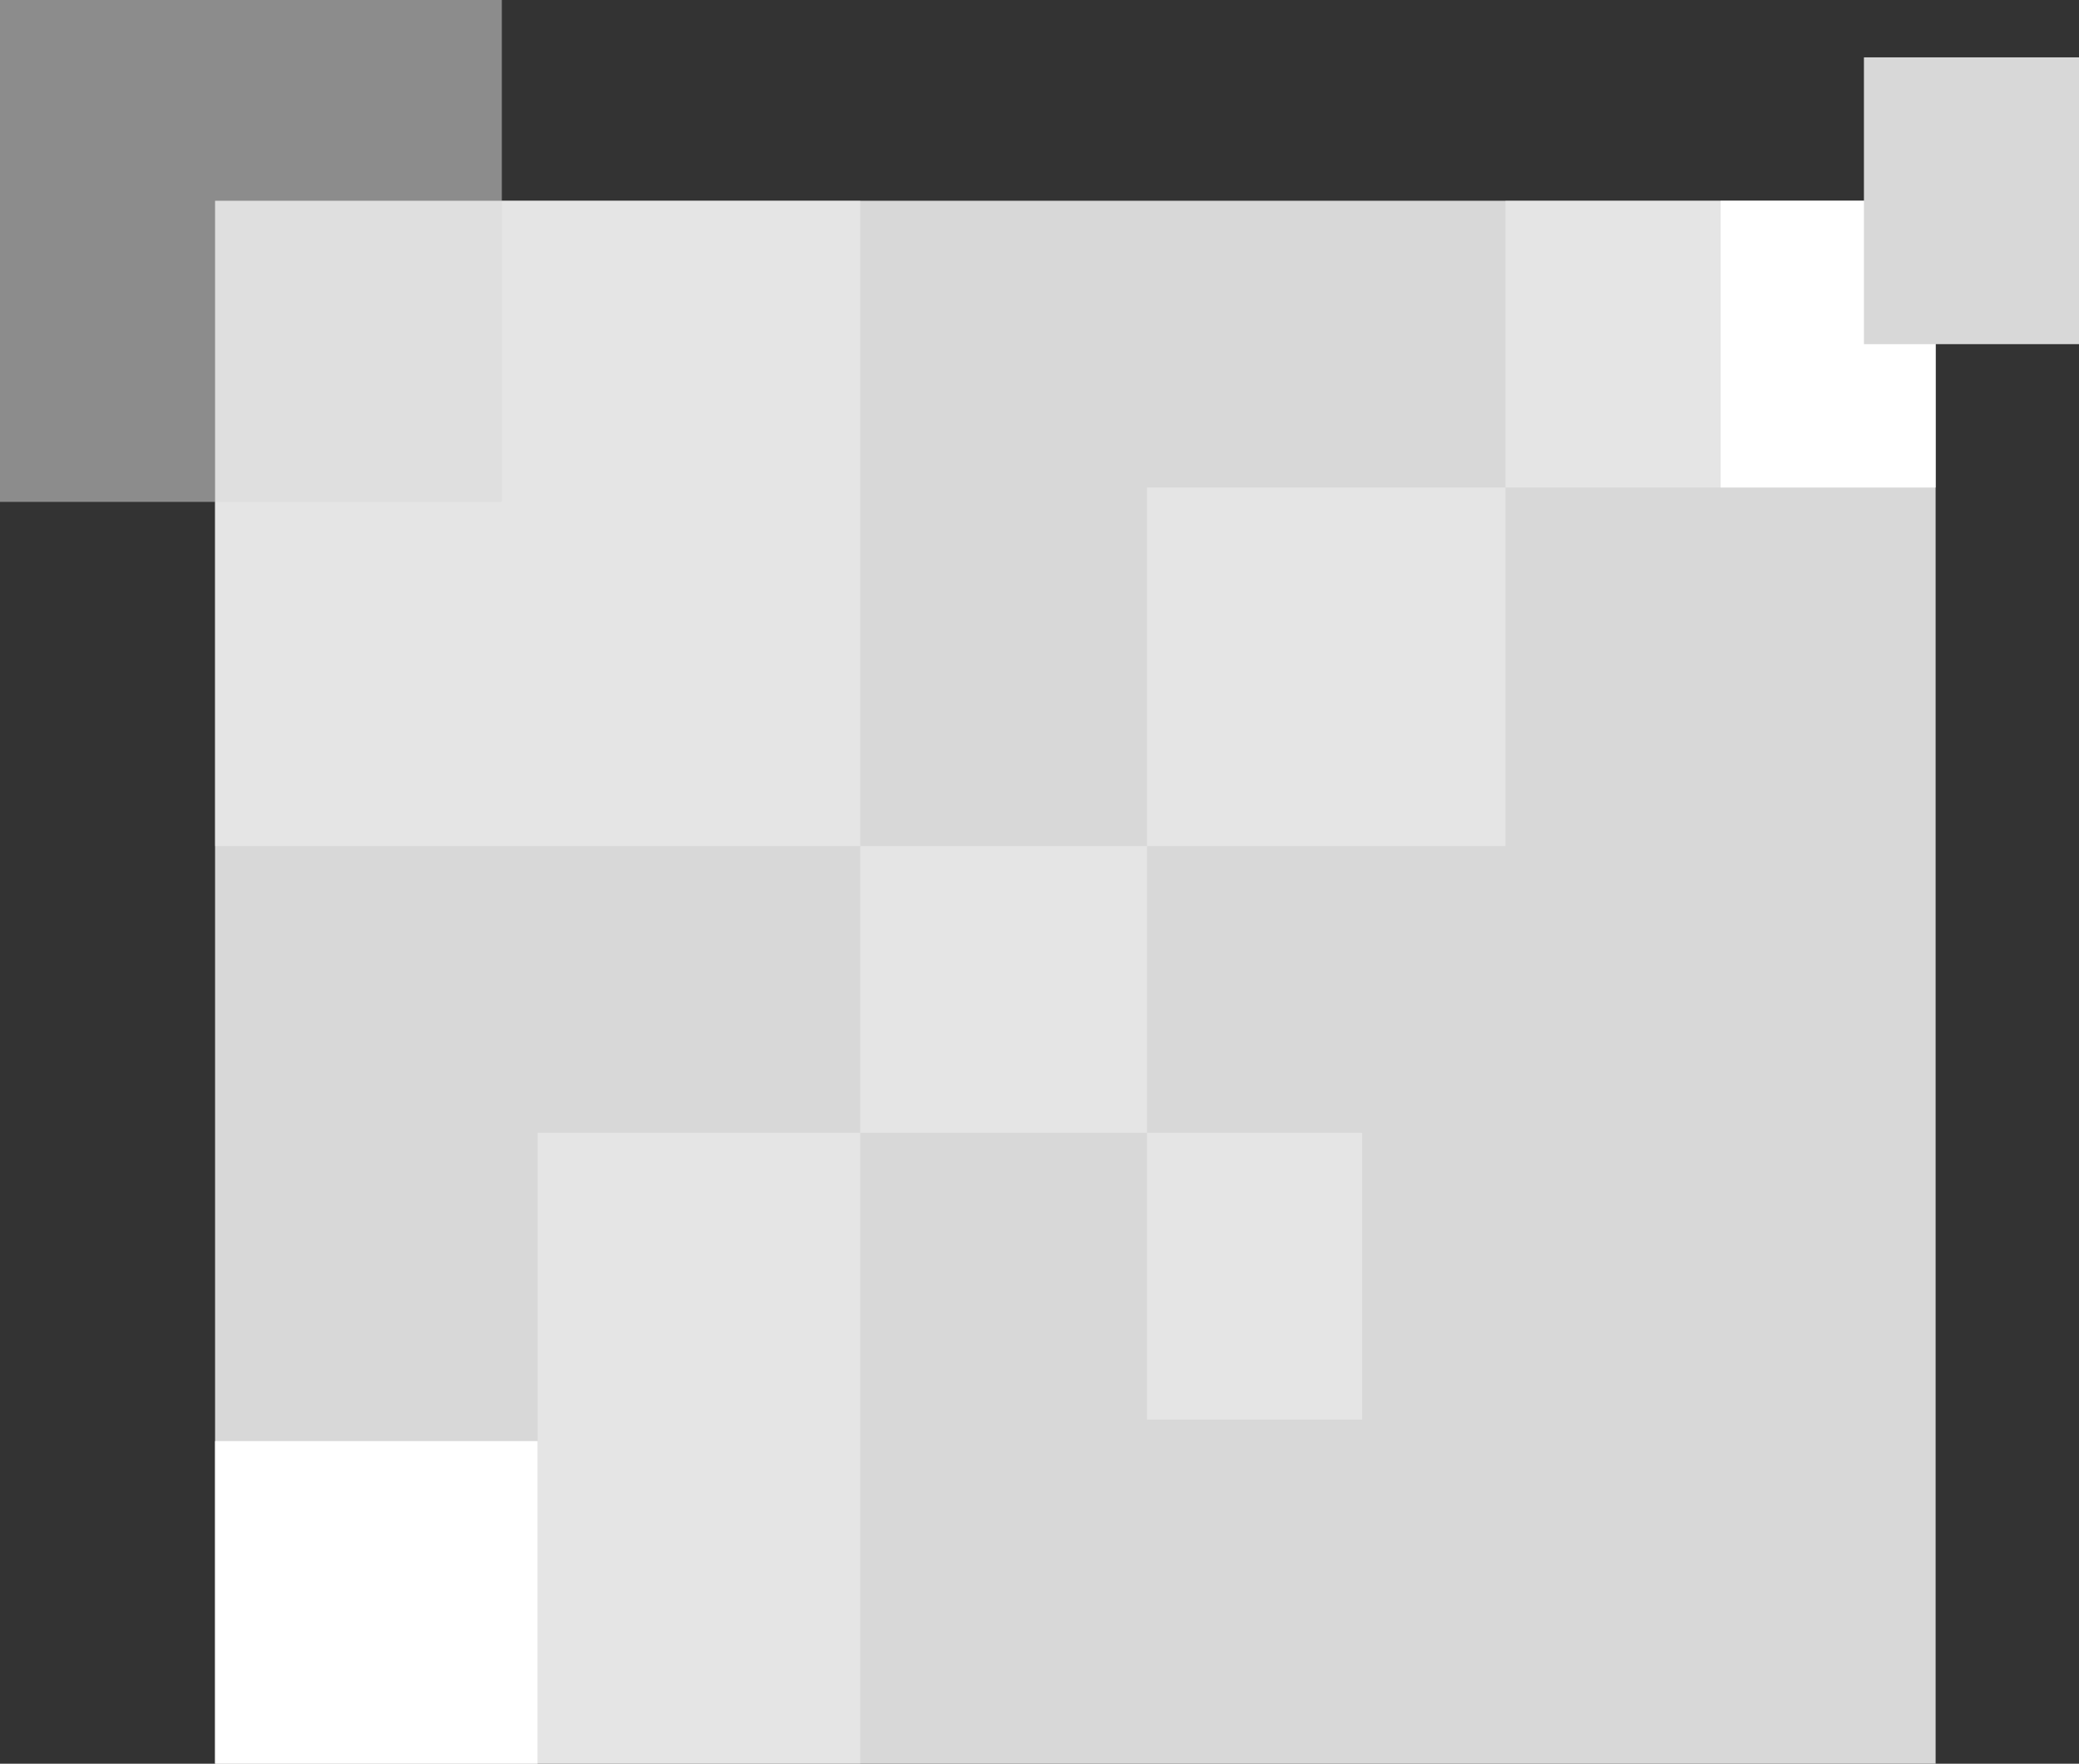
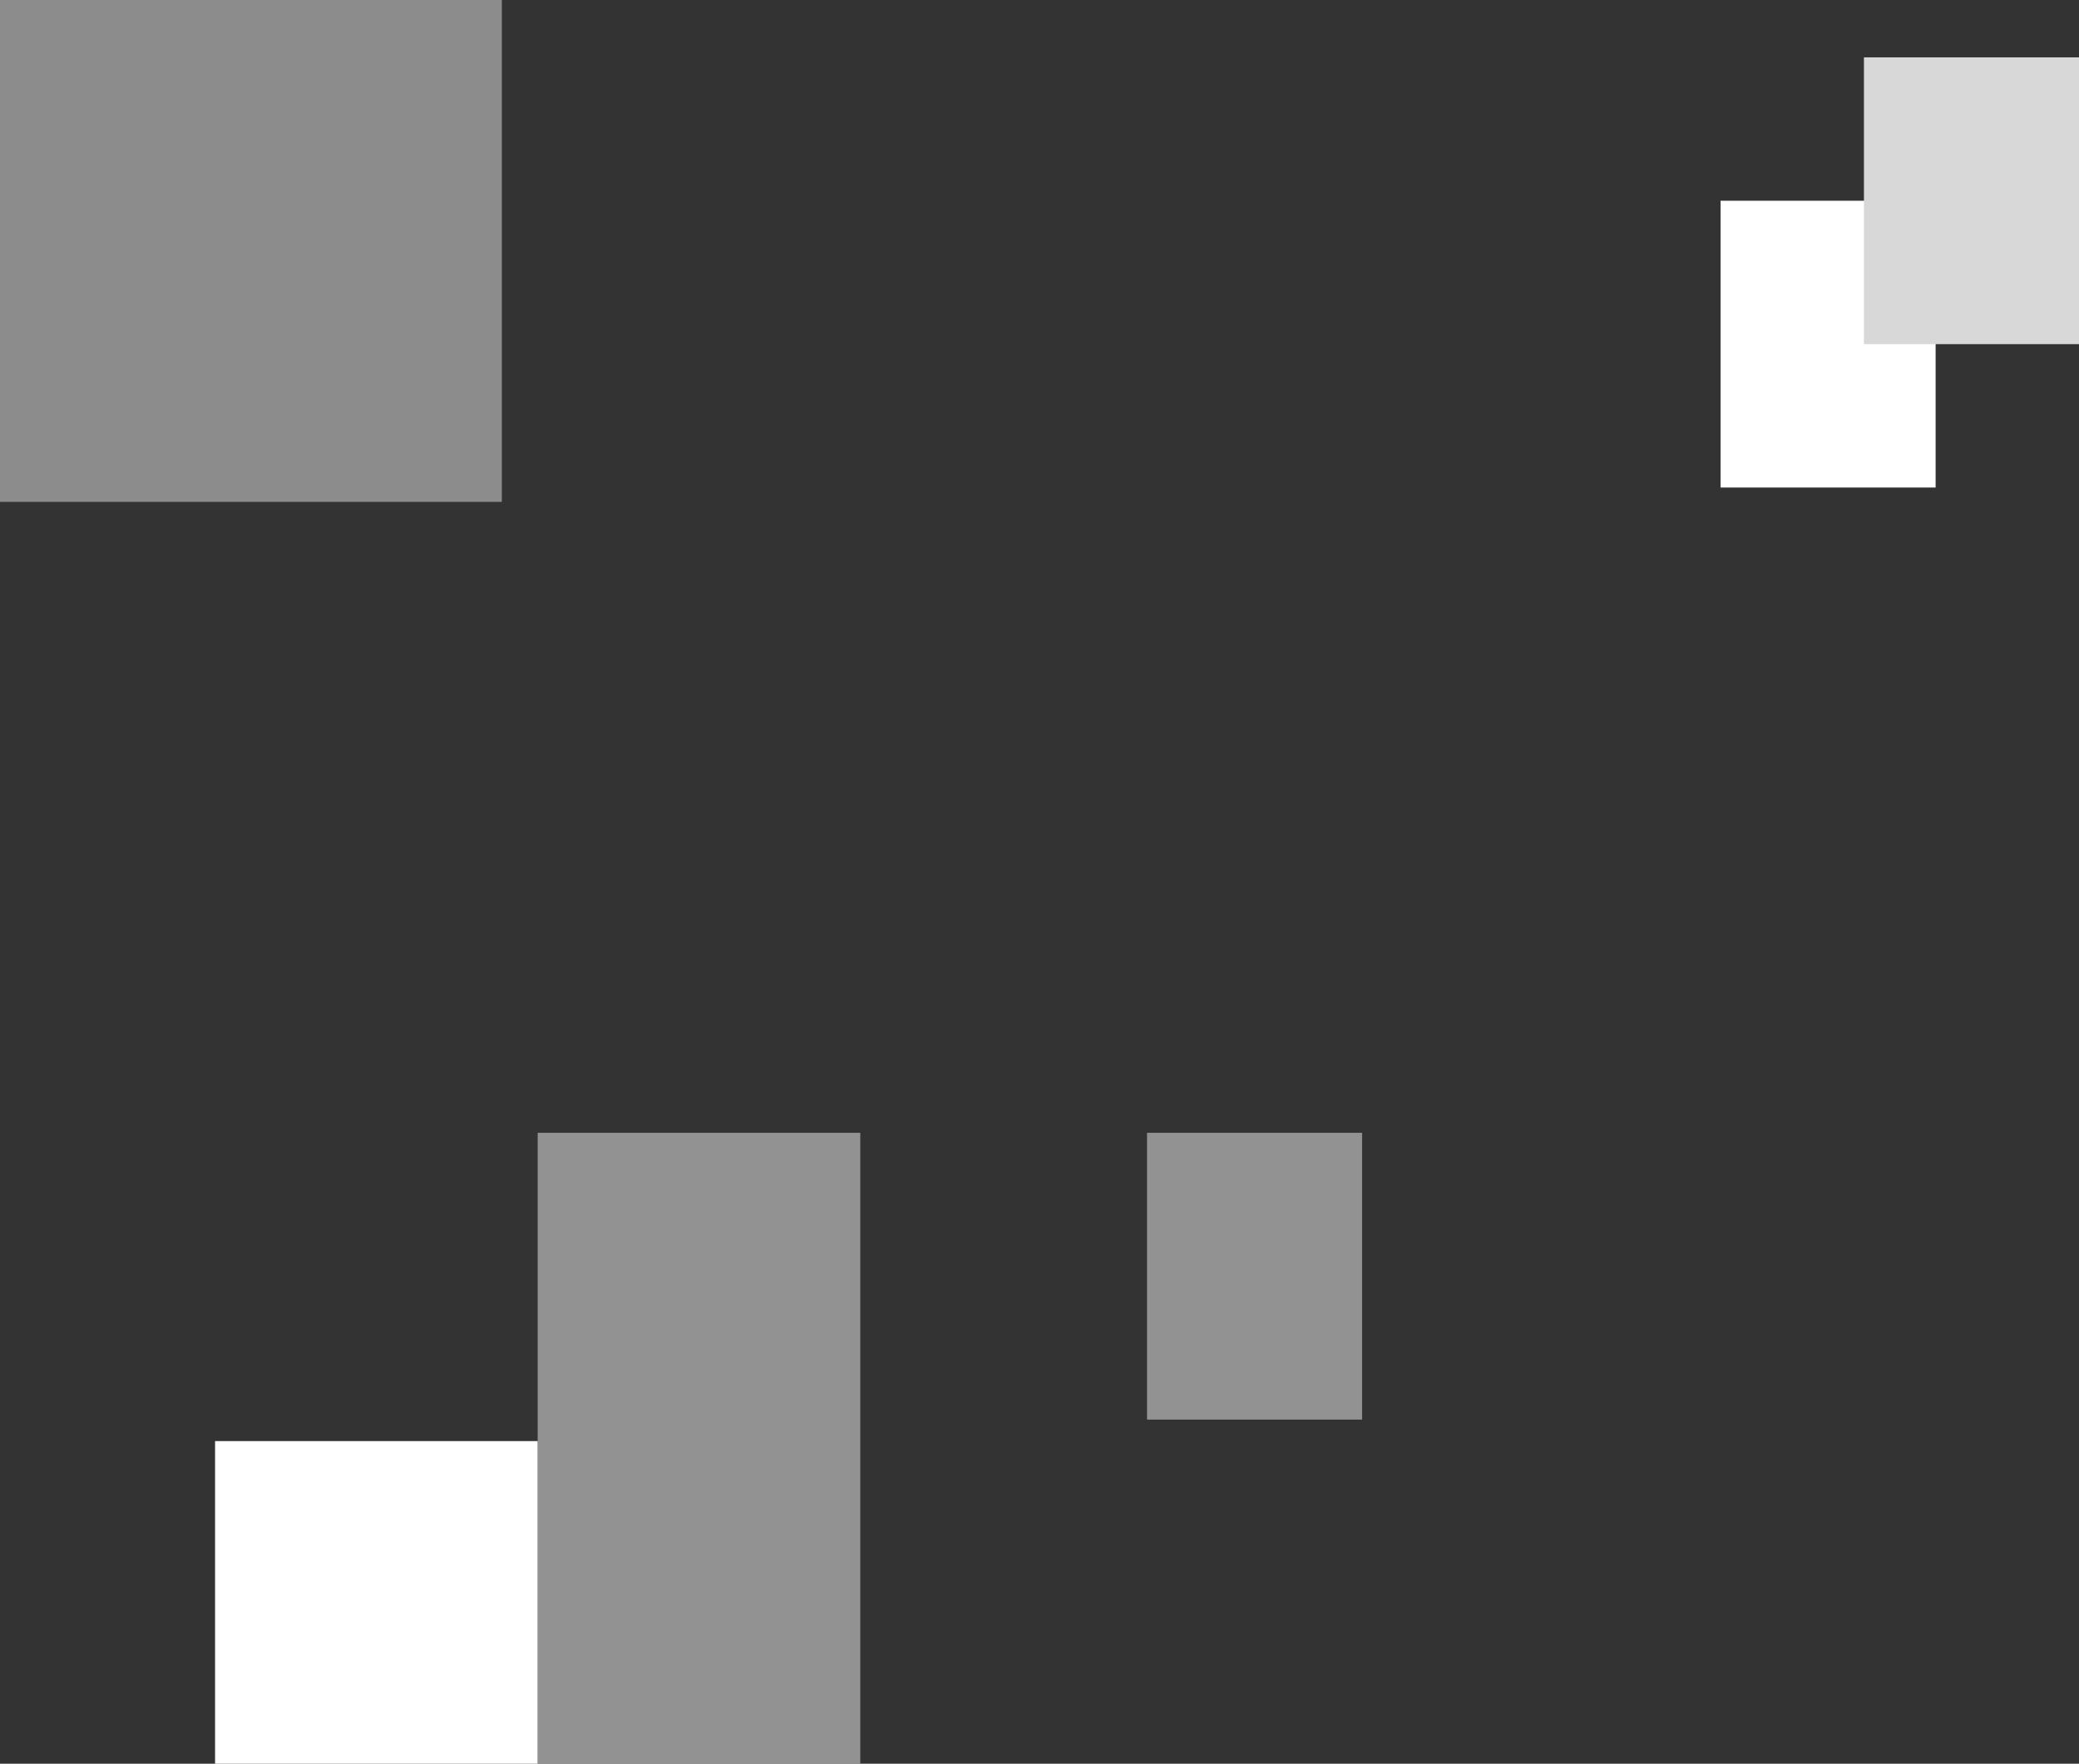
<svg xmlns="http://www.w3.org/2000/svg" id="b842a106-7b63-4194-a7c2-98cda3d89914" data-name="レイヤー 1" viewBox="0 0 290 246">
  <rect x="0" y="0" width="290" height="246" fill="#333333" stroke="none" />
  <g id="a40cb145-4a69-41fe-afec-50c0f23326de" data-name="gray01">
-     <path id="e9ef21ef-a326-48ba-b613-5d60b1a3a9e0" data-name="パス 30854" d="M30,28H270V246H30Z" style="fill:#d8d8d8" />
    <rect id="a4820623-0d99-4c14-a962-afd5706b5ce1" data-name="長方形 13840" x="30" y="201" width="45" height="45" style="fill:#fff" />
    <rect id="e3545358-d234-4bbe-865f-10fdc56540f8" data-name="長方形 13841" x="240" y="28" width="30" height="40" style="fill:#fff" />
    <rect id="e8da3a43-0deb-4ab2-8ddb-12c3b37746cb" data-name="長方形 13842" x="260" y="8" width="30" height="40" style="fill:#d8d8d8" />
    <g id="ed3c5367-7913-48f6-a731-6bd1224071c2" data-name="グループ 5737" style="opacity:0.5">
-       <rect id="aef80b9b-eb18-42b5-9a7e-d4d0b85da8bb" data-name="長方形 13733" x="30" y="28" width="90" height="90" style="fill:#f2f2f2" />
-       <rect id="bab356b0-026c-43b2-a29e-3573f39ff823" data-name="長方形 13832" x="120" y="118" width="40" height="40" style="fill:#f2f2f2" />
      <rect id="fce11366-1947-4baa-823b-13fede4ff400" data-name="長方形 13833" x="75" y="158" width="45" height="88" style="fill:#f2f2f2" />
      <rect id="fbd569b0-3beb-433d-8c63-22bbce3b41a8" data-name="長方形 13834" x="160" y="158" width="30" height="40" style="fill:#f2f2f2" />
-       <rect id="b34dc1f2-1d3f-45dd-89b2-a5cfe56e7fee" data-name="長方形 13835" x="160" y="68" width="50" height="50" style="fill:#f2f2f2" />
-       <rect id="b1c00f12-a325-456c-90ac-fe079107383c" data-name="長方形 13836" x="210" y="28" width="30" height="40" style="fill:#f2f2f2" />
      <rect id="fde6e824-f67d-484e-a5ca-ba92990f7bf7" data-name="長方形 13740" width="70" height="70" style="fill:#e5e5e5" />
    </g>
  </g>
</svg>